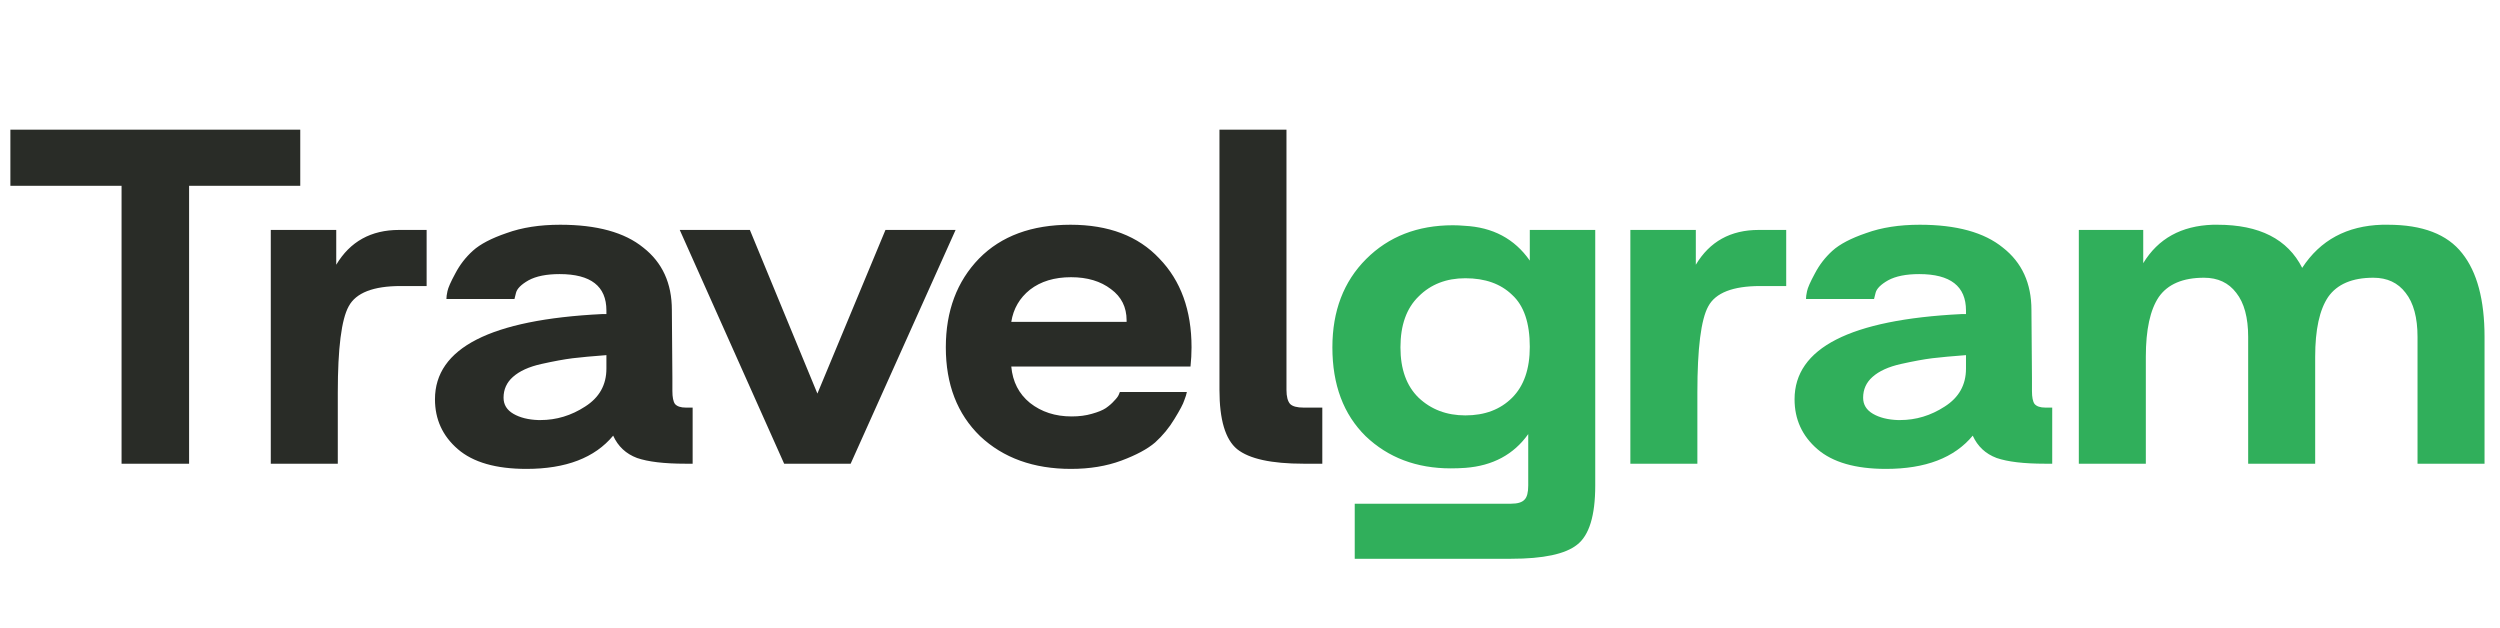
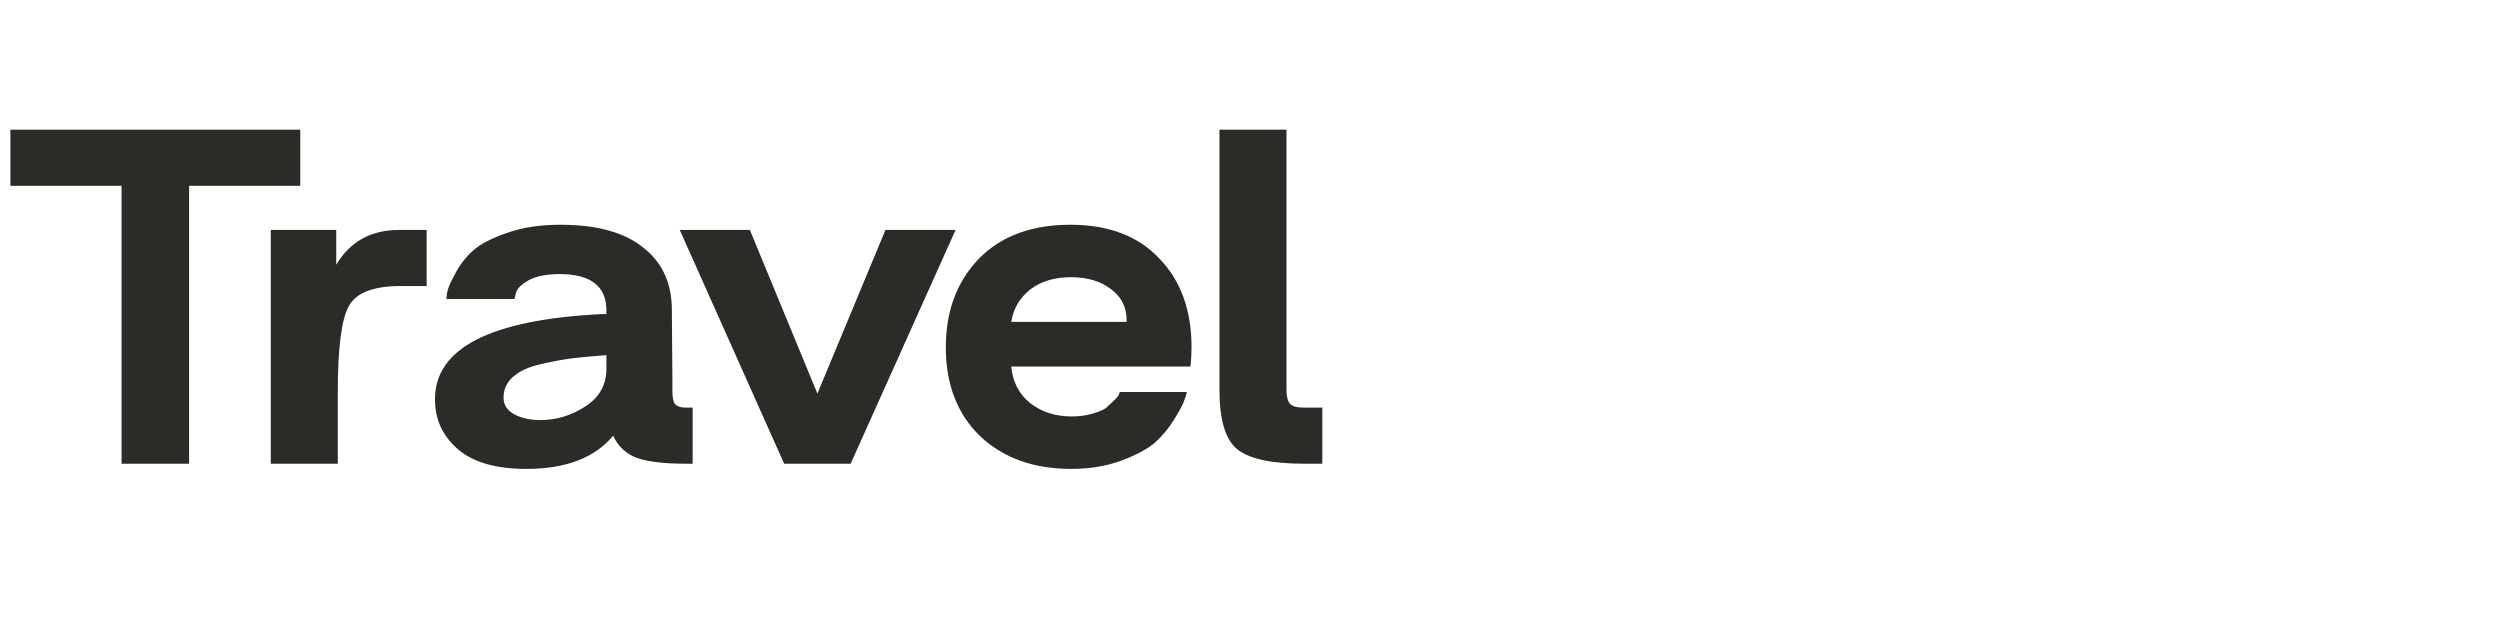
<svg xmlns="http://www.w3.org/2000/svg" width="195" height="49" viewBox="0 0 195 49" fill="none">
-   <path d="M0.81 10.115H23.42V14.491H14.749V36.169H9.482V14.491H0.81V10.115ZM21.121 17.935H26.227V20.65C27.307 18.84 28.941 17.935 31.129 17.935H33.277V22.311H31.251C29.117 22.311 27.766 22.838 27.199 23.891C26.632 24.918 26.348 27.16 26.348 30.618V36.169H21.121V17.935ZM33.928 31.144C33.928 27.146 38.264 24.931 46.935 24.499H47.3V24.216C47.3 22.325 46.084 21.379 43.653 21.379C42.627 21.379 41.816 21.541 41.222 21.866C40.655 22.19 40.331 22.514 40.249 22.838L40.128 23.324H34.82C34.82 23.162 34.847 22.959 34.901 22.716C34.955 22.446 35.157 21.987 35.509 21.339C35.86 20.663 36.319 20.069 36.886 19.556C37.454 19.043 38.331 18.583 39.52 18.178C40.709 17.746 42.1 17.53 43.694 17.53C46.557 17.53 48.718 18.124 50.177 19.313C51.662 20.474 52.405 22.095 52.405 24.175L52.446 29.483V30.496C52.446 30.982 52.513 31.32 52.648 31.509C52.81 31.698 53.094 31.793 53.499 31.793H54.026V36.169H53.459C51.811 36.169 50.555 36.02 49.691 35.723C48.826 35.399 48.205 34.818 47.827 33.981C46.395 35.71 44.139 36.574 41.06 36.574C38.683 36.574 36.9 36.061 35.711 35.034C34.523 34.008 33.928 32.711 33.928 31.144ZM39.277 31.023C39.277 31.563 39.534 31.982 40.047 32.279C40.56 32.576 41.208 32.738 41.992 32.765C42.046 32.765 42.1 32.765 42.154 32.765C43.397 32.765 44.558 32.414 45.639 31.712C46.746 31.009 47.3 30.023 47.3 28.754V27.7C46.219 27.781 45.341 27.862 44.666 27.943C44.018 28.024 43.207 28.173 42.235 28.389C41.262 28.605 40.52 28.943 40.006 29.402C39.52 29.834 39.277 30.375 39.277 31.023ZM58.49 17.935L63.757 30.699L69.066 17.935H74.536L66.351 36.169H61.164L53.02 17.935H58.49ZM76.368 20.164C78.096 18.408 80.474 17.53 83.499 17.53C86.47 17.53 88.78 18.408 90.428 20.164C92.103 21.892 92.94 24.202 92.94 27.093C92.94 27.579 92.913 28.078 92.859 28.592H78.88C78.988 29.78 79.474 30.726 80.338 31.428C81.23 32.13 82.31 32.482 83.58 32.482C84.174 32.482 84.701 32.414 85.16 32.279C85.647 32.144 86.011 31.995 86.254 31.833C86.524 31.644 86.74 31.455 86.903 31.266C87.092 31.077 87.213 30.915 87.267 30.78L87.348 30.577H92.575C92.548 30.739 92.481 30.955 92.373 31.226C92.292 31.496 92.035 31.982 91.603 32.684C91.198 33.359 90.698 33.967 90.104 34.508C89.509 35.021 88.631 35.493 87.47 35.926C86.308 36.358 84.998 36.574 83.54 36.574C80.622 36.574 78.258 35.723 76.449 34.021C74.666 32.292 73.774 29.983 73.774 27.093C73.774 24.256 74.639 21.947 76.368 20.164ZM87.875 25.107C87.875 25.08 87.875 25.04 87.875 24.985C87.875 23.959 87.47 23.149 86.659 22.554C85.849 21.933 84.809 21.622 83.54 21.622C82.243 21.622 81.176 21.947 80.338 22.595C79.528 23.243 79.042 24.081 78.88 25.107H87.875ZM95.118 10.115H100.345V30.415C100.345 30.928 100.439 31.293 100.628 31.509C100.817 31.698 101.168 31.793 101.682 31.793H103.14V36.169H101.682C99.169 36.169 97.441 35.791 96.495 35.034C95.577 34.278 95.118 32.738 95.118 30.415V10.115Z" fill="#292C27" />
-   <path d="M103.926 27.093C103.926 24.256 104.804 21.96 106.56 20.204C108.316 18.448 110.572 17.57 113.327 17.57C113.624 17.57 113.921 17.584 114.218 17.611C116.433 17.719 118.135 18.624 119.324 20.326V17.935H124.429V37.871C124.429 40.221 123.957 41.761 123.011 42.49C122.093 43.219 120.377 43.584 117.865 43.584H105.669V39.289H117.865C118.378 39.289 118.73 39.181 118.919 38.965C119.108 38.776 119.202 38.411 119.202 37.871V33.859C118.068 35.453 116.433 36.331 114.299 36.493C113.921 36.52 113.543 36.533 113.165 36.533C110.491 36.533 108.276 35.696 106.52 34.021C104.791 32.319 103.926 30.01 103.926 27.093ZM109.235 27.093C109.235 28.794 109.707 30.104 110.653 31.023C111.625 31.941 112.841 32.401 114.299 32.401C115.812 32.401 117.028 31.941 117.946 31.023C118.865 30.104 119.324 28.781 119.324 27.052C119.324 25.188 118.865 23.837 117.946 23C117.055 22.136 115.839 21.703 114.299 21.703C112.814 21.703 111.598 22.176 110.653 23.122C109.707 24.04 109.235 25.364 109.235 27.093ZM127.168 17.935H132.274V20.65C133.354 18.84 134.988 17.935 137.176 17.935H139.324V22.311H137.298C135.164 22.311 133.813 22.838 133.246 23.891C132.679 24.918 132.395 27.16 132.395 30.618V36.169H127.168V17.935ZM139.976 31.144C139.976 27.146 144.311 24.931 152.982 24.499H153.347V24.216C153.347 22.325 152.131 21.379 149.7 21.379C148.674 21.379 147.863 21.541 147.269 21.866C146.702 22.19 146.378 22.514 146.297 22.838L146.175 23.324H140.867C140.867 23.162 140.894 22.959 140.948 22.716C141.002 22.446 141.205 21.987 141.556 21.339C141.907 20.663 142.366 20.069 142.933 19.556C143.501 19.043 144.379 18.583 145.567 18.178C146.756 17.746 148.147 17.53 149.741 17.53C152.604 17.53 154.765 18.124 156.224 19.313C157.71 20.474 158.452 22.095 158.452 24.175L158.493 29.483V30.496C158.493 30.982 158.56 31.32 158.696 31.509C158.858 31.698 159.141 31.793 159.546 31.793H160.073V36.169H159.506C157.858 36.169 156.602 36.02 155.738 35.723C154.873 35.399 154.252 34.818 153.874 33.981C152.442 35.71 150.186 36.574 147.107 36.574C144.73 36.574 142.947 36.061 141.758 35.034C140.57 34.008 139.976 32.711 139.976 31.144ZM145.324 31.023C145.324 31.563 145.581 31.982 146.094 32.279C146.607 32.576 147.256 32.738 148.039 32.765C148.093 32.765 148.147 32.765 148.201 32.765C149.444 32.765 150.605 32.414 151.686 31.712C152.793 31.009 153.347 30.023 153.347 28.754V27.7C152.266 27.781 151.388 27.862 150.713 27.943C150.065 28.024 149.254 28.173 148.282 28.389C147.31 28.605 146.567 28.943 146.053 29.402C145.567 29.834 145.324 30.375 145.324 31.023ZM167.172 17.935V20.528C168.334 18.61 170.144 17.611 172.602 17.53C172.71 17.53 172.832 17.53 172.967 17.53C176.235 17.53 178.437 18.651 179.571 20.893C180.976 18.732 183.056 17.611 185.811 17.53C185.973 17.53 186.122 17.53 186.257 17.53C188.958 17.53 190.89 18.273 192.051 19.758C193.213 21.217 193.794 23.392 193.794 26.282V36.169H188.567V26.282C188.567 24.769 188.256 23.621 187.635 22.838C187.04 22.055 186.203 21.663 185.122 21.663C183.475 21.663 182.3 22.163 181.597 23.162C180.922 24.162 180.584 25.715 180.584 27.822V36.169H175.357V26.282C175.357 24.769 175.047 23.621 174.425 22.838C173.831 22.055 172.994 21.663 171.913 21.663C170.265 21.663 169.09 22.163 168.388 23.162C167.713 24.162 167.375 25.715 167.375 27.822V36.169H162.148V17.935H167.172Z" fill="#30AF5B" />
+   <path d="M0.81 10.115H23.42V14.491H14.749V36.169H9.482V14.491H0.81V10.115ZM21.121 17.935H26.227V20.65C27.307 18.84 28.941 17.935 31.129 17.935H33.277V22.311H31.251C29.117 22.311 27.766 22.838 27.199 23.891C26.632 24.918 26.348 27.16 26.348 30.618V36.169H21.121V17.935ZM33.928 31.144C33.928 27.146 38.264 24.931 46.935 24.499H47.3V24.216C47.3 22.325 46.084 21.379 43.653 21.379C42.627 21.379 41.816 21.541 41.222 21.866C40.655 22.19 40.331 22.514 40.249 22.838L40.128 23.324H34.82C34.82 23.162 34.847 22.959 34.901 22.716C34.955 22.446 35.157 21.987 35.509 21.339C35.86 20.663 36.319 20.069 36.886 19.556C37.454 19.043 38.331 18.583 39.52 18.178C40.709 17.746 42.1 17.53 43.694 17.53C46.557 17.53 48.718 18.124 50.177 19.313C51.662 20.474 52.405 22.095 52.405 24.175L52.446 29.483V30.496C52.446 30.982 52.513 31.32 52.648 31.509C52.81 31.698 53.094 31.793 53.499 31.793H54.026V36.169H53.459C51.811 36.169 50.555 36.02 49.691 35.723C48.826 35.399 48.205 34.818 47.827 33.981C46.395 35.71 44.139 36.574 41.06 36.574C38.683 36.574 36.9 36.061 35.711 35.034C34.523 34.008 33.928 32.711 33.928 31.144ZM39.277 31.023C39.277 31.563 39.534 31.982 40.047 32.279C40.56 32.576 41.208 32.738 41.992 32.765C42.046 32.765 42.1 32.765 42.154 32.765C43.397 32.765 44.558 32.414 45.639 31.712C46.746 31.009 47.3 30.023 47.3 28.754V27.7C46.219 27.781 45.341 27.862 44.666 27.943C44.018 28.024 43.207 28.173 42.235 28.389C41.262 28.605 40.52 28.943 40.006 29.402C39.52 29.834 39.277 30.375 39.277 31.023ZM58.49 17.935L63.757 30.699L69.066 17.935H74.536L66.351 36.169H61.164L53.02 17.935H58.49ZM76.368 20.164C78.096 18.408 80.474 17.53 83.499 17.53C86.47 17.53 88.78 18.408 90.428 20.164C92.103 21.892 92.94 24.202 92.94 27.093C92.94 27.579 92.913 28.078 92.859 28.592H78.88C78.988 29.78 79.474 30.726 80.338 31.428C81.23 32.13 82.31 32.482 83.58 32.482C84.174 32.482 84.701 32.414 85.16 32.279C85.647 32.144 86.011 31.995 86.254 31.833C87.092 31.077 87.213 30.915 87.267 30.78L87.348 30.577H92.575C92.548 30.739 92.481 30.955 92.373 31.226C92.292 31.496 92.035 31.982 91.603 32.684C91.198 33.359 90.698 33.967 90.104 34.508C89.509 35.021 88.631 35.493 87.47 35.926C86.308 36.358 84.998 36.574 83.54 36.574C80.622 36.574 78.258 35.723 76.449 34.021C74.666 32.292 73.774 29.983 73.774 27.093C73.774 24.256 74.639 21.947 76.368 20.164ZM87.875 25.107C87.875 25.08 87.875 25.04 87.875 24.985C87.875 23.959 87.47 23.149 86.659 22.554C85.849 21.933 84.809 21.622 83.54 21.622C82.243 21.622 81.176 21.947 80.338 22.595C79.528 23.243 79.042 24.081 78.88 25.107H87.875ZM95.118 10.115H100.345V30.415C100.345 30.928 100.439 31.293 100.628 31.509C100.817 31.698 101.168 31.793 101.682 31.793H103.14V36.169H101.682C99.169 36.169 97.441 35.791 96.495 35.034C95.577 34.278 95.118 32.738 95.118 30.415V10.115Z" fill="#292C27" />
</svg>